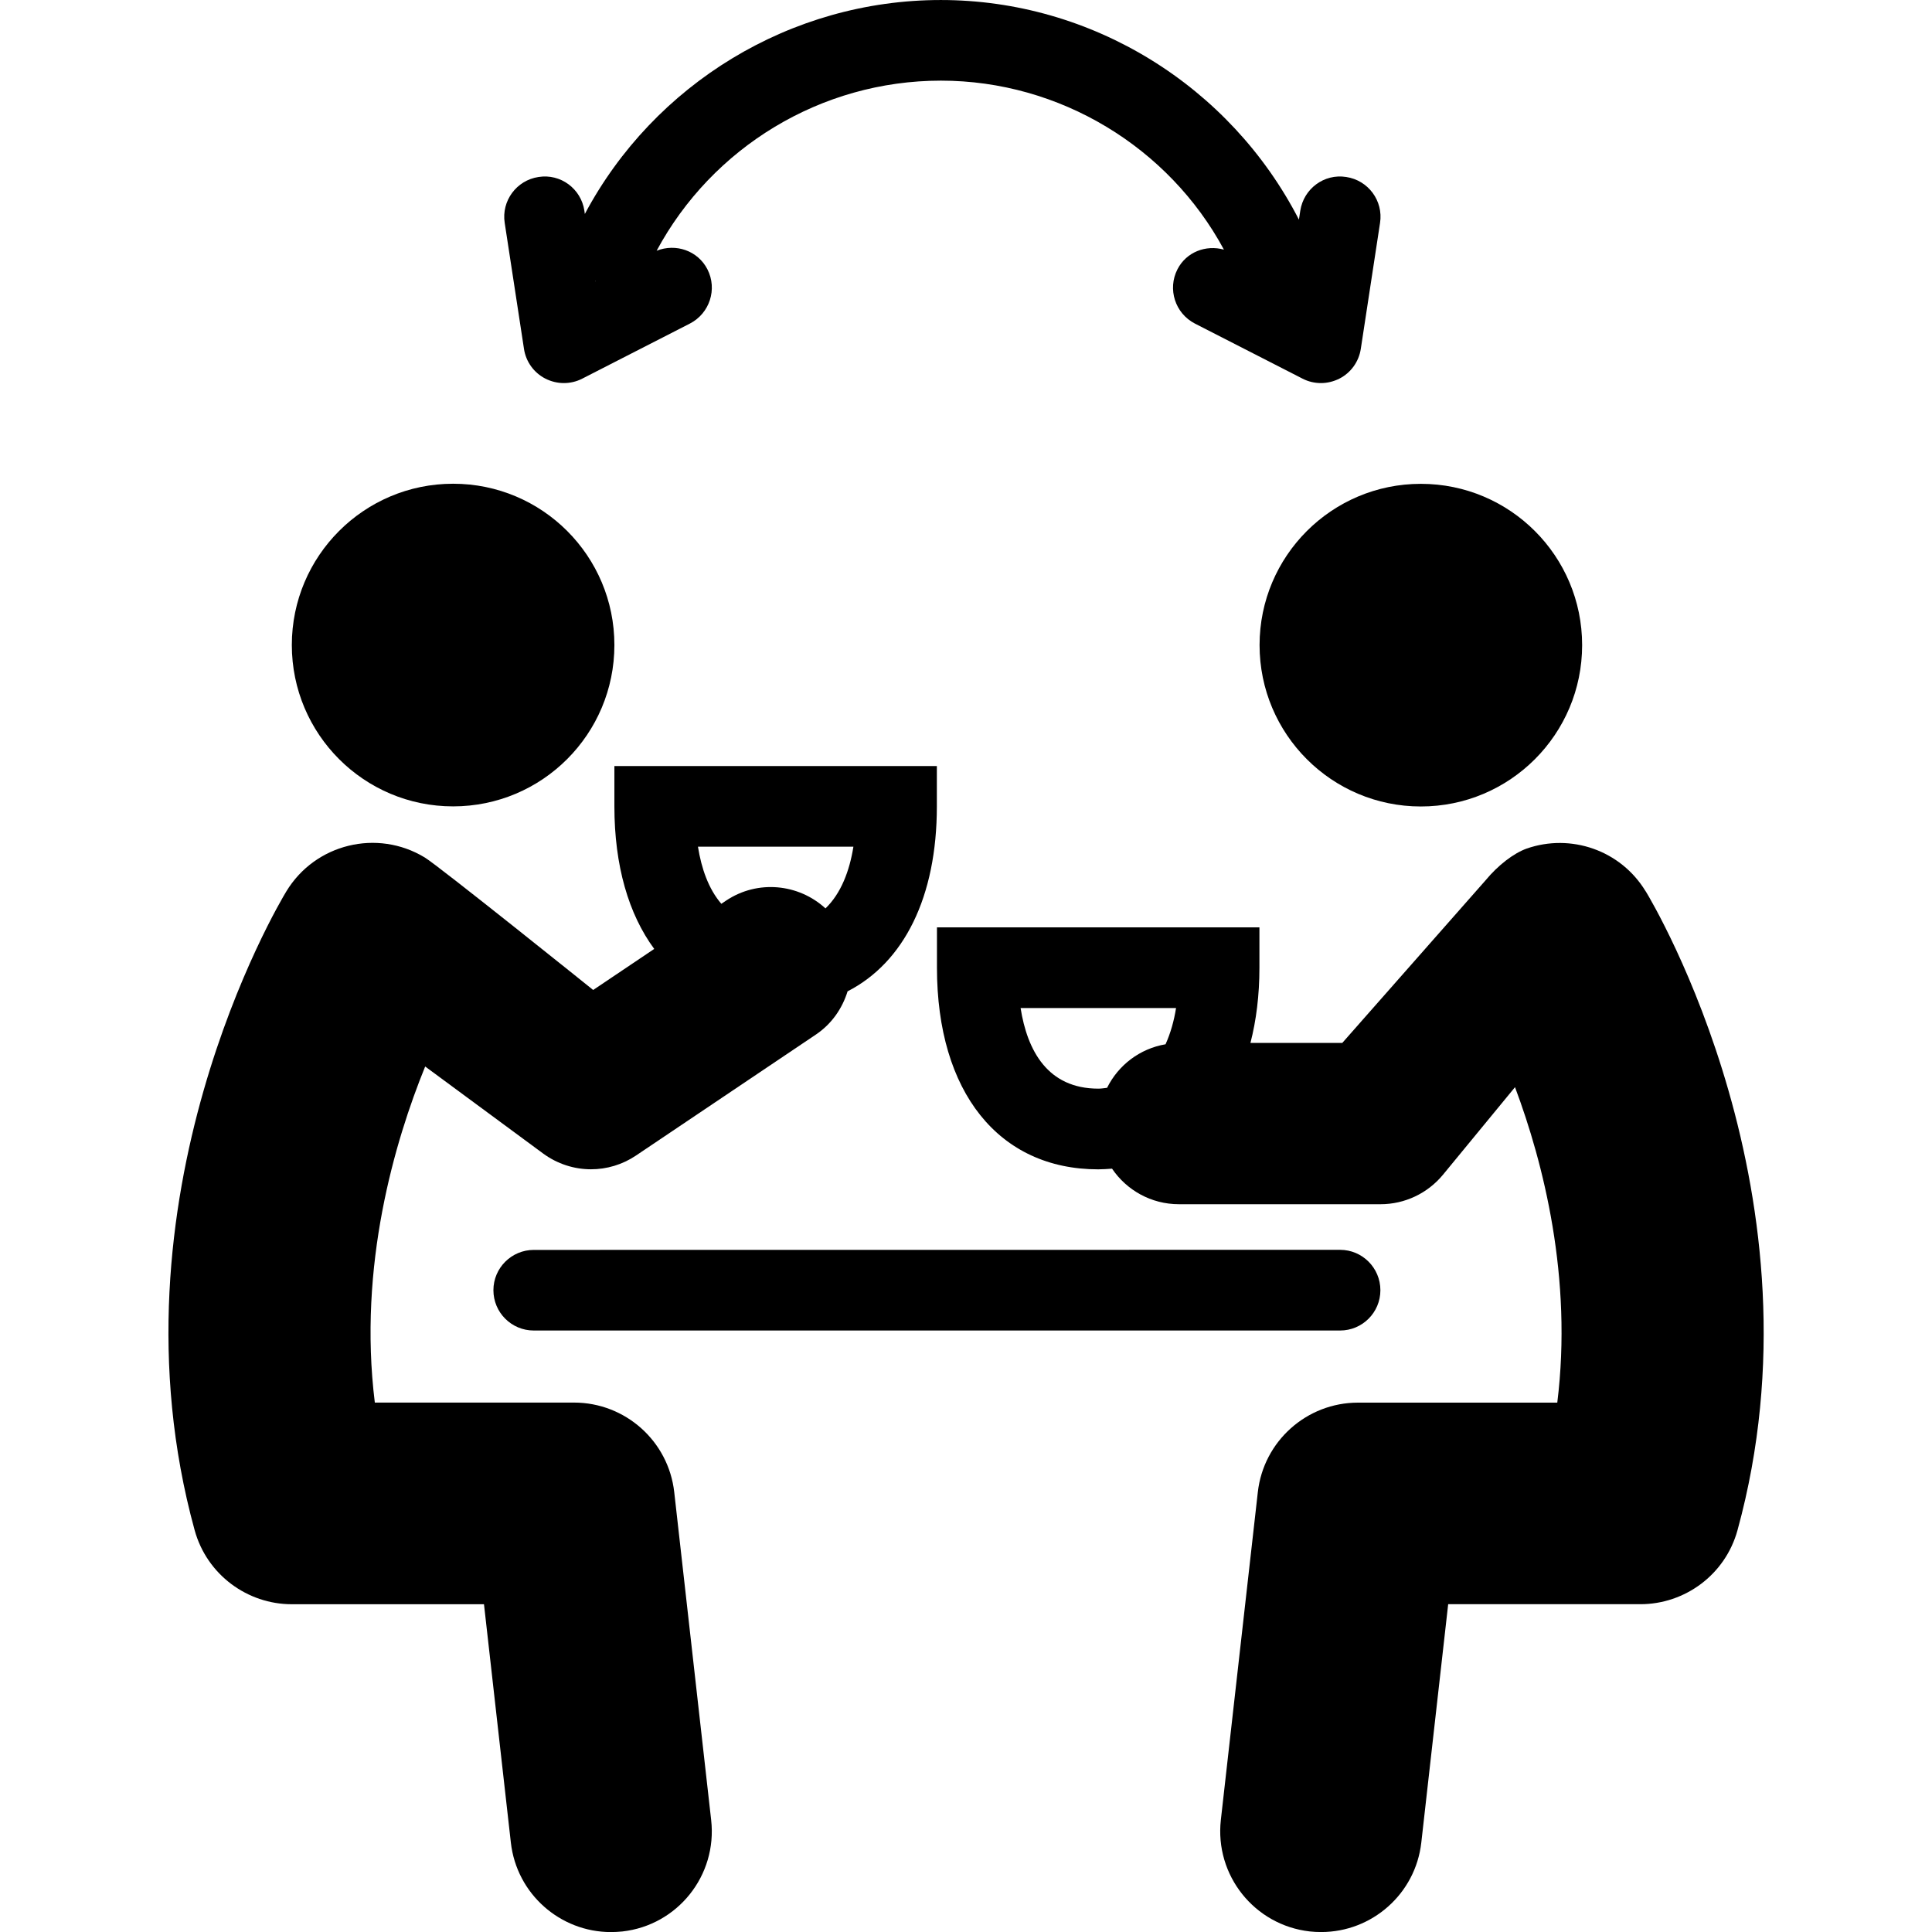
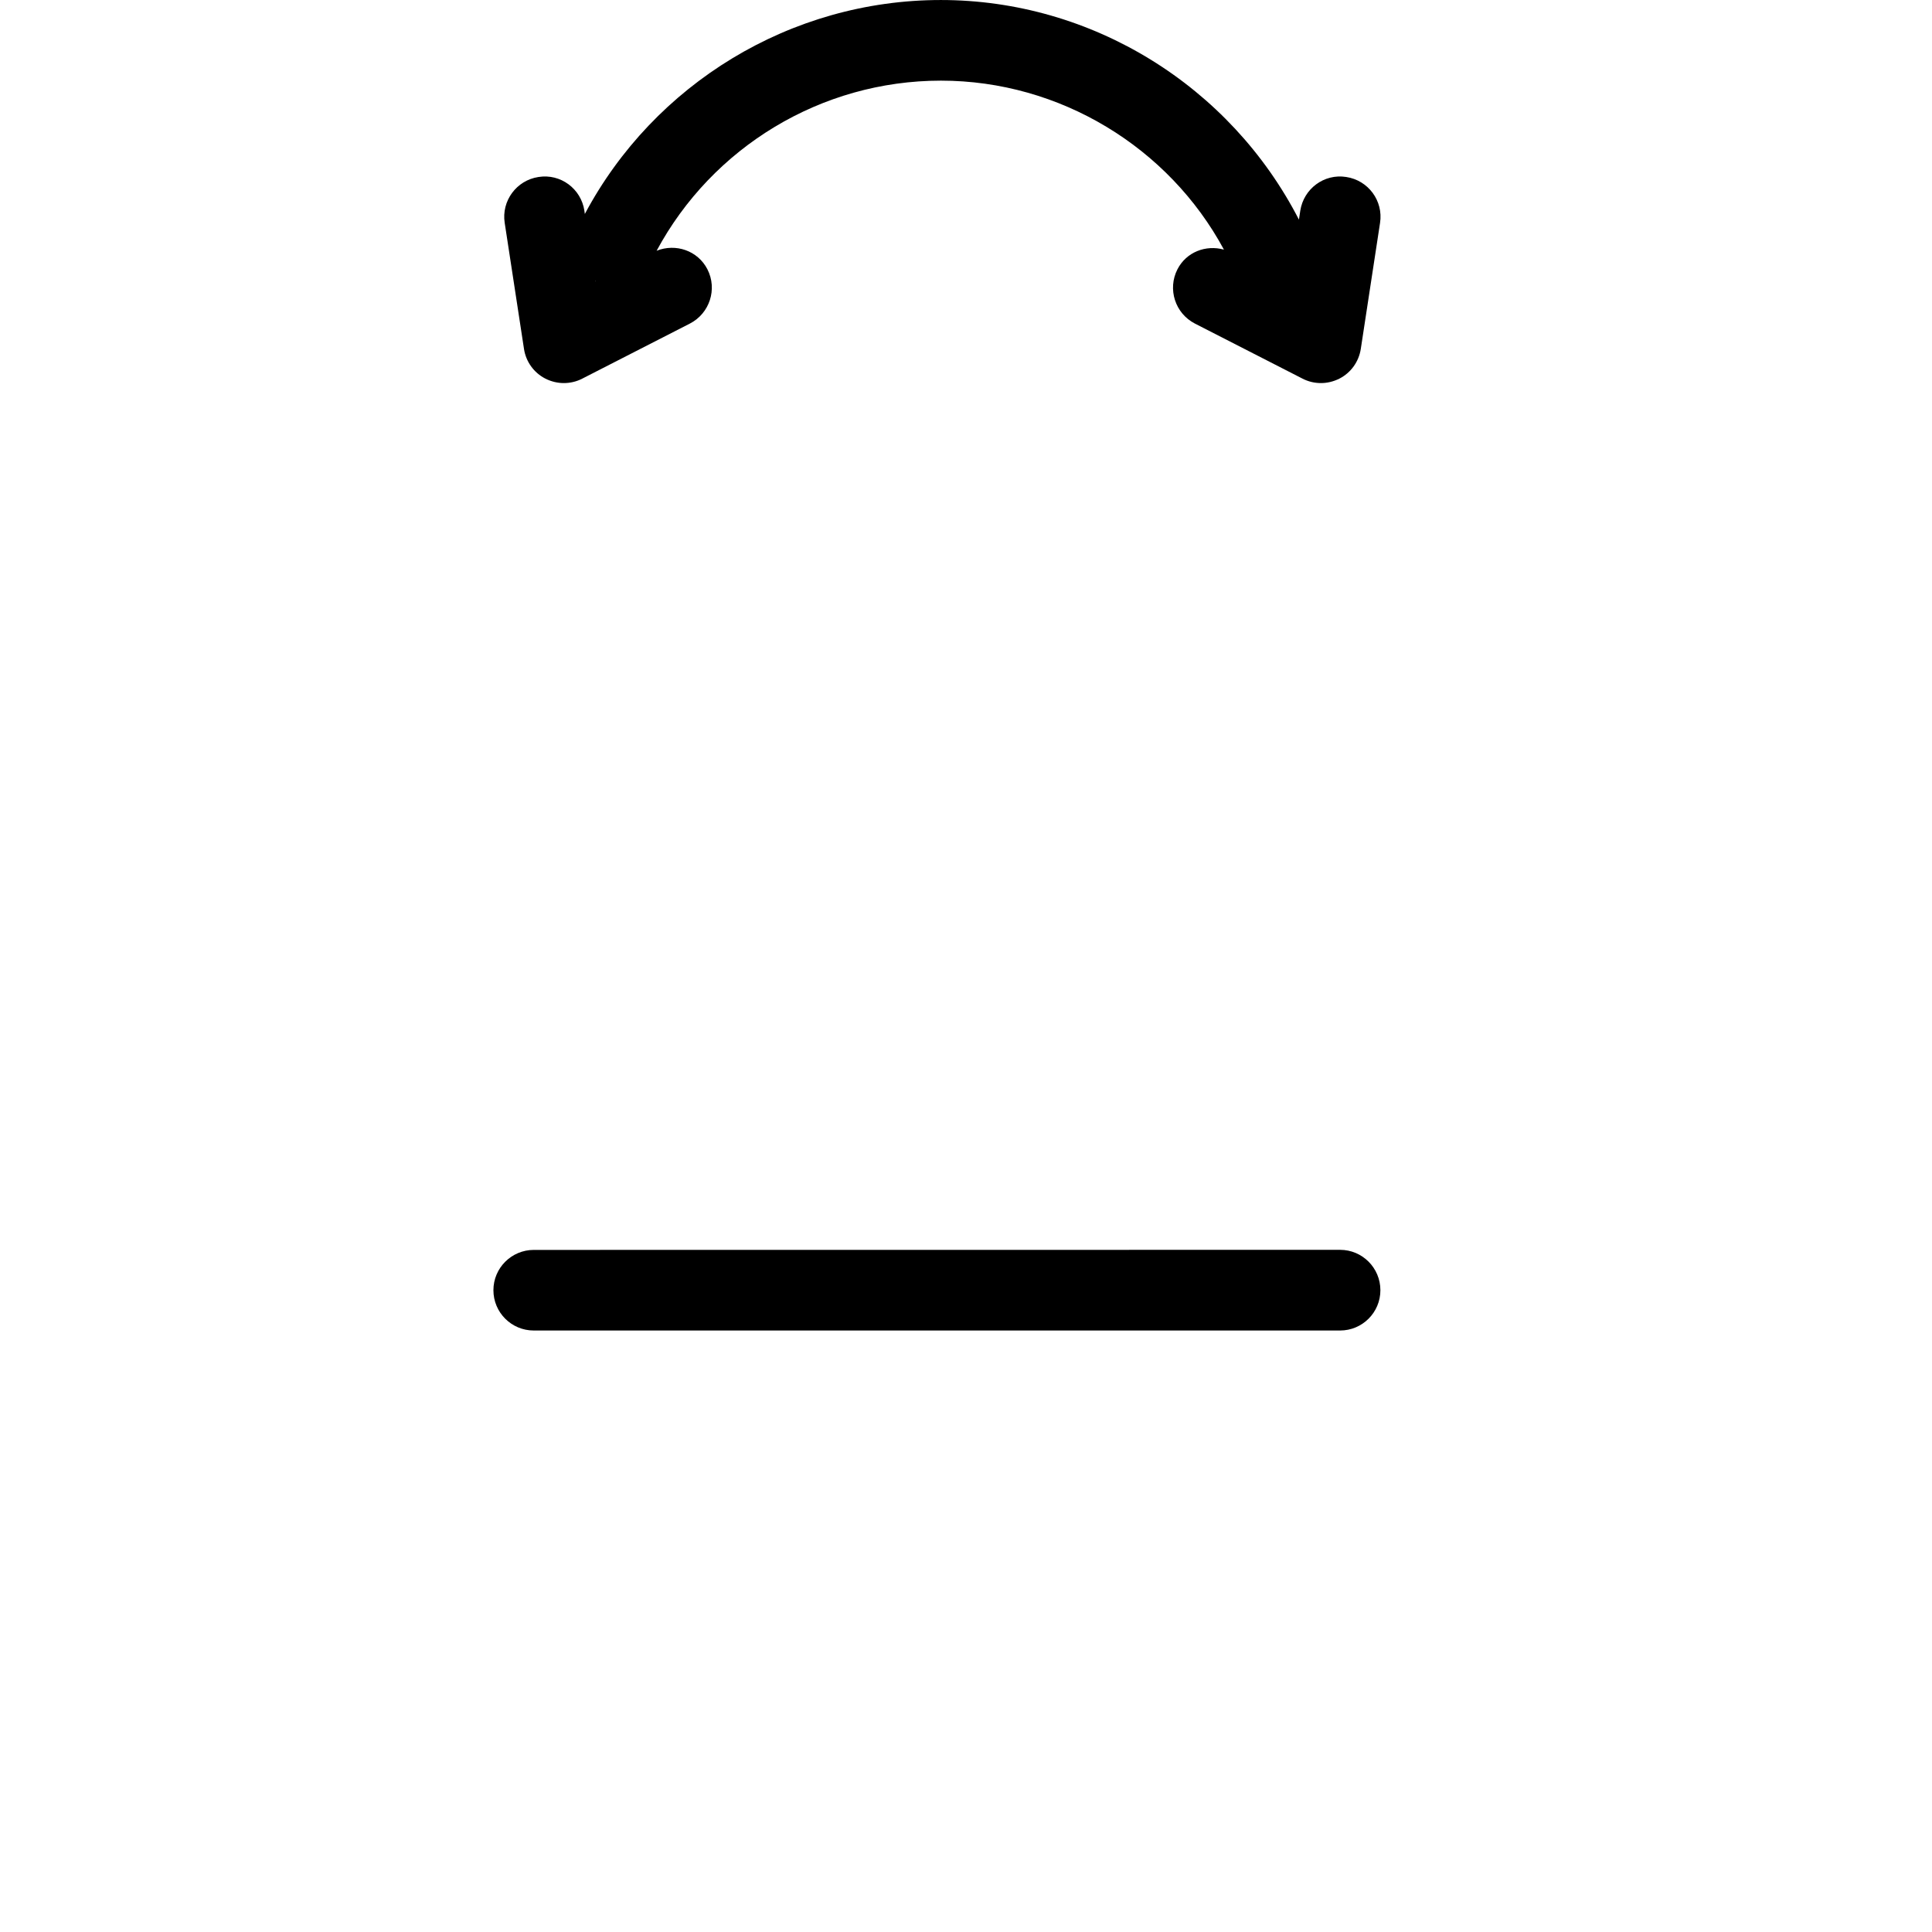
<svg xmlns="http://www.w3.org/2000/svg" width="100pt" height="100pt" version="1.1" viewBox="0 0 100 100">
  <g>
-     <path d="m23.453 41.738c4.613 0 8.348-3.742 8.348-8.352s-3.734-8.348-8.348-8.348c-4.606 0-8.348 3.738-8.348 8.348 0 4.613 3.738 8.352 8.348 8.352z" />
-     <path d="m65.195 33.391c0 4.609 3.738 8.352 8.348 8.352 4.613 0 8.348-3.742 8.348-8.352s-3.734-8.348-8.348-8.348c-4.609 0-8.348 3.738-8.348 8.348z" />
-     <path d="m34.898 77.23c-0.297-2.637-2.531-4.633-5.188-4.633h-10.309c-0.879-7.078 1.039-13.543 2.606-17.395l6.106 4.504c0.734 0.539 1.605 0.816 2.477 0.816 0.812 0 1.625-0.238 2.328-0.711l9.312-6.262c0.824-0.555 1.367-1.355 1.641-2.238 2.918-1.496 4.621-4.883 4.621-9.574v-2.086h-16.691v2.086c0 3.074 0.738 5.586 2.062 7.379l-3.16 2.125s-8.008-6.434-8.719-6.859c-2.461-1.492-5.672-0.707-7.164 1.758-0.391 0.641-9.461 15.887-4.746 33.059 0.637 2.316 2.738 3.836 5.027 3.836h0.016 9.934l1.391 12.336c0.301 2.664 2.559 4.633 5.18 4.633 0.195 0 0.391-0.012 0.59-0.031 2.863-0.32 4.922-2.902 4.598-5.769zm1.227-33.406h8.047c-0.199 1.25-0.637 2.414-1.445 3.195-1.391-1.277-3.512-1.496-5.148-0.402l-0.242 0.164c-0.664-0.77-1.031-1.828-1.211-2.957z" />
-     <path d="m85.18 46.137c-1.297-2.141-3.883-3.008-6.16-2.215-0.672 0.242-1.48 0.859-2.129 1.645l-7.414 8.414h-4.754c0.301-1.168 0.465-2.469 0.465-3.894v-2.086h-16.691v2.086c0 6.438 3.199 10.438 8.348 10.438 0.242 0 0.477-0.02 0.715-0.035 0.75 1.109 2.019 1.84 3.461 1.84h10.438c1.246 0 2.43-0.559 3.227-1.523l3.731-4.535c1.469 3.918 2.988 9.871 2.188 16.328h-10.316c-2.652 0-4.887 1.996-5.184 4.633l-1.914 16.969c-0.32 2.863 1.738 5.445 4.602 5.769 0.199 0.023 0.395 0.031 0.594 0.031 2.621 0 4.879-1.969 5.18-4.633l1.391-12.336h9.934 0.016c2.293 0 4.394-1.52 5.027-3.836 4.711-17.172-4.359-32.418-4.75-33.059zm-32.355 6.039h8.047c-0.105 0.664-0.285 1.301-0.543 1.875-1.336 0.227-2.445 1.082-3.027 2.254-0.148 0.016-0.289 0.043-0.449 0.043-2.633 0-3.68-1.973-4.027-4.172z" />
    <path d="m27.121 18.055c0.098 0.664 0.512 1.238 1.109 1.543 0.301 0.152 0.629 0.23 0.953 0.23 0.324 0 0.652-0.074 0.949-0.227l5.574-2.852c1.027-0.527 1.434-1.785 0.91-2.809-0.496-0.969-1.641-1.355-2.629-0.961 2.875-5.352 8.508-8.805 14.715-8.805 6.16 0 11.797 3.453 14.648 8.746-0.934-0.258-1.945 0.121-2.406 1.02-0.523 1.023-0.121 2.281 0.906 2.809l5.574 2.852c0.297 0.152 0.621 0.227 0.949 0.227 0.324 0 0.648-0.078 0.953-0.23 0.598-0.305 1.008-0.879 1.109-1.543l0.996-6.519c0.176-1.141-0.609-2.203-1.75-2.375-1.145-0.184-2.203 0.609-2.379 1.746l-0.07 0.461c-3.559-6.922-10.711-11.367-18.535-11.367-7.781 0-14.844 4.348-18.426 11.074l-0.023-0.168c-0.172-1.141-1.234-1.93-2.375-1.746-1.141 0.172-1.926 1.238-1.75 2.375zm3.711-3.5-0.02 0.012-0.008-0.02z" />
    <path d="m25.539 66.781c0 1.152 0.934 2.086 2.086 2.086h41.738c1.152 0 2.086-0.934 2.086-2.086s-0.934-2.09-2.086-2.09l-41.734 0.004c-1.152 0-2.09 0.934-2.09 2.086z" />
  </g>
</svg>